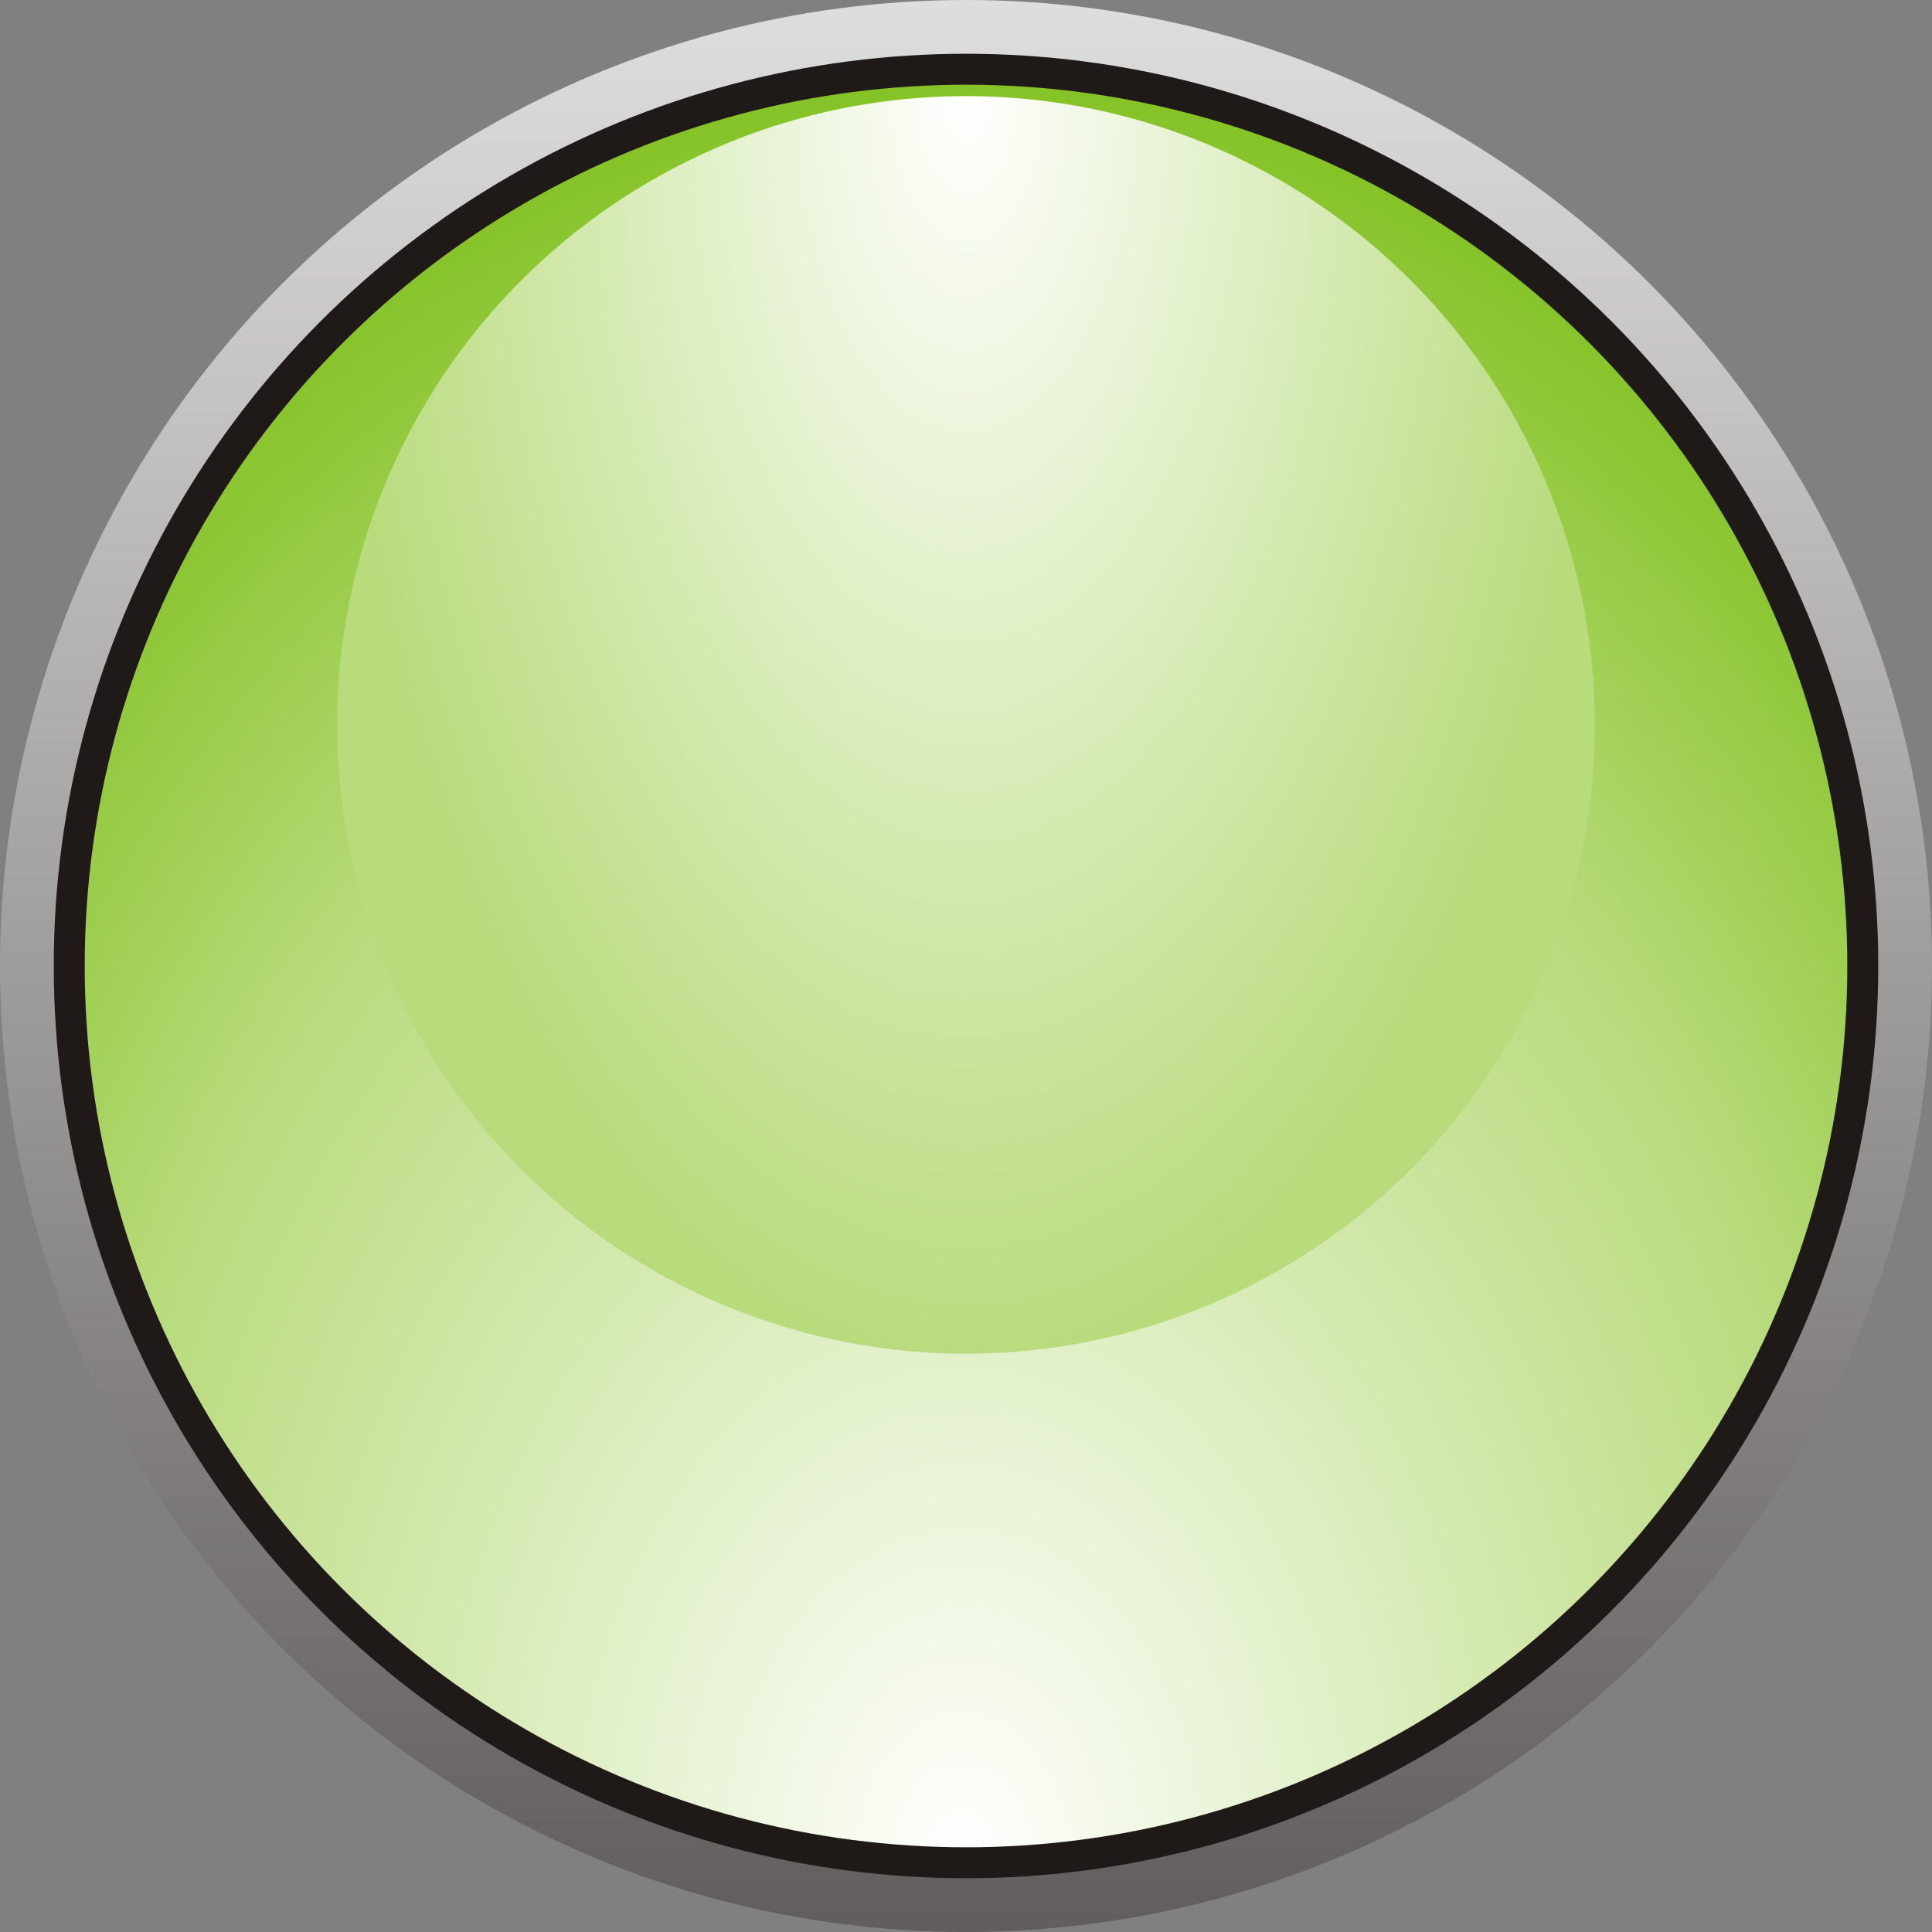
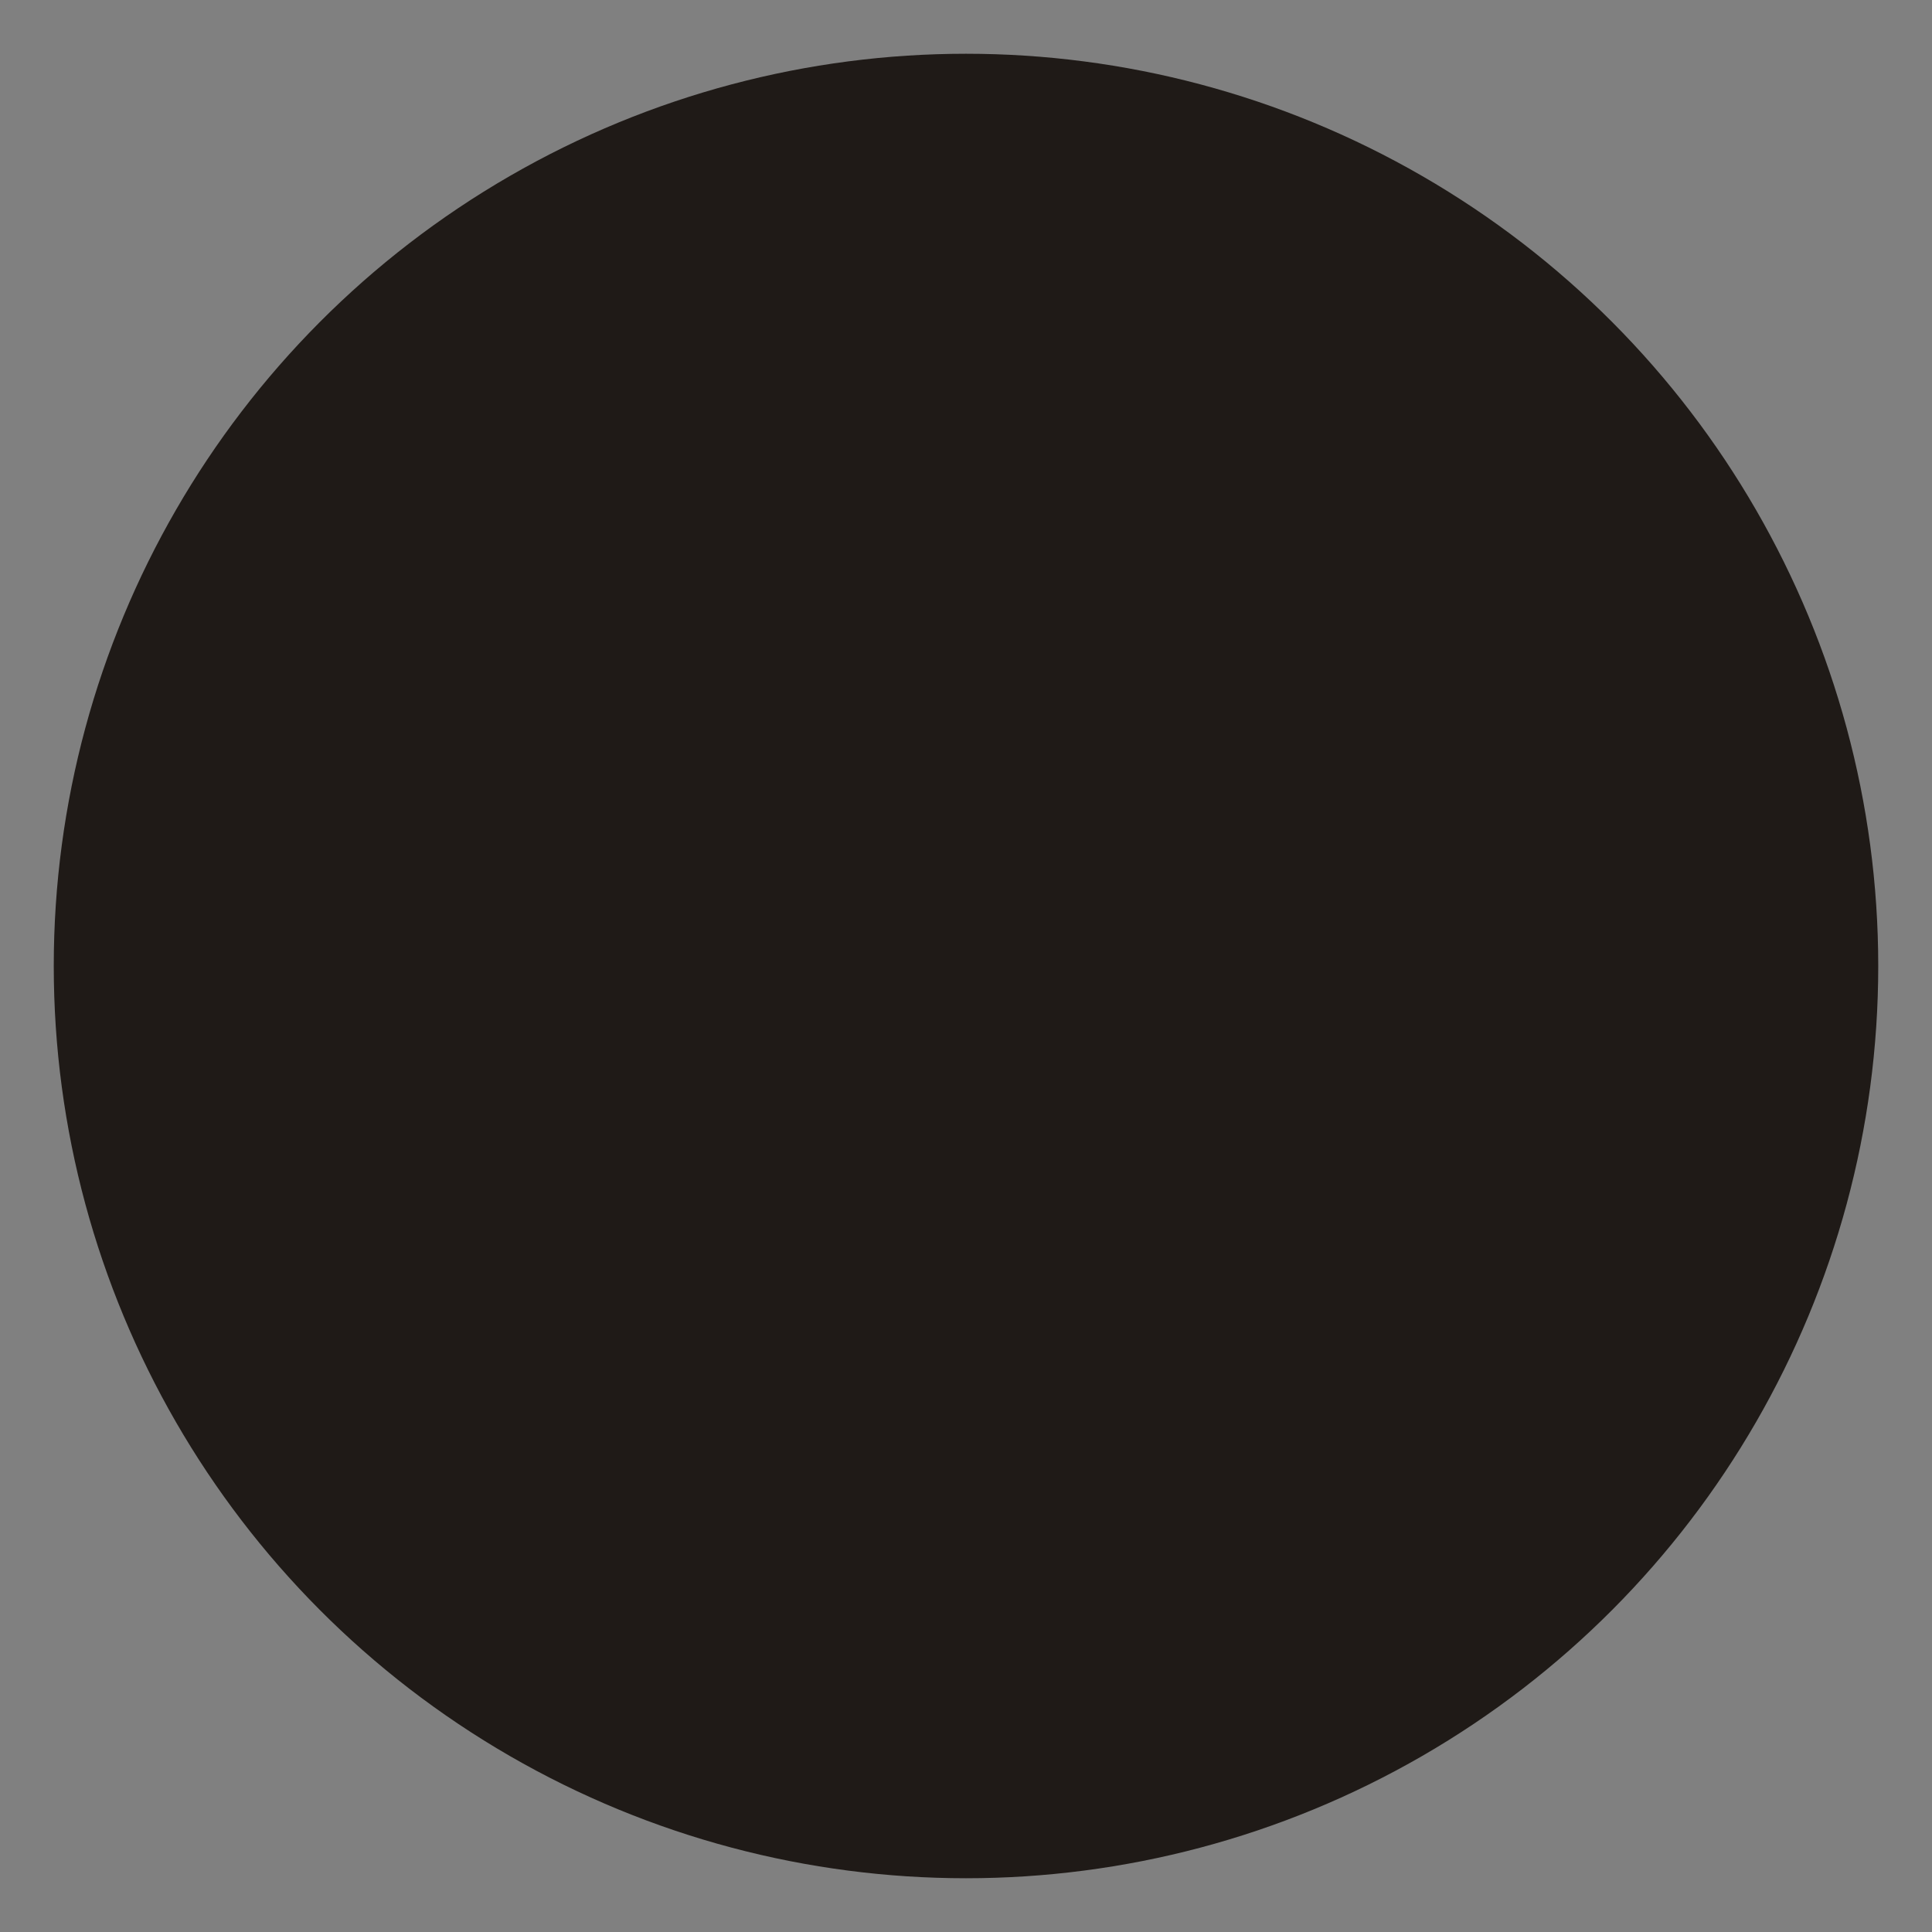
<svg xmlns="http://www.w3.org/2000/svg" xmlns:ns1="http://www.inkscape.org/namespaces/inkscape" xmlns:ns2="http://sodipodi.sourceforge.net/DTD/sodipodi-0.dtd" xmlns:xlink="http://www.w3.org/1999/xlink" xml:space="preserve" width="9.934mm" height="9.934mm" style="shape-rendering:geometricPrecision; text-rendering:geometricPrecision; image-rendering:optimizeQuality; fill-rule:evenodd; clip-rule:evenodd" viewBox="0 0 1.186 1.186" id="svg6343" version="1.1" ns1:version="0.48.3.1 r9886" ns2:docname="122.svg">
  <rect x="0" y="0" width="1.186" height="1.186" fill="#808080" stroke="none" />
  <ns2:namedview pagecolor="#ffffff" bordercolor="#666666" borderopacity="1" objecttolerance="10" gridtolerance="10" guidetolerance="10" ns1:pageopacity="0" ns1:pageshadow="2" ns1:window-width="1440" ns1:window-height="844" id="namedview6376" showgrid="false" ns1:zoom="13.409256" ns1:cx="21.18683" ns1:cy="18.777401" ns1:window-x="-4" ns1:window-y="-4" ns1:window-maximized="1" ns1:current-layer="svg6343" />
  <defs id="defs6345">
    <style type="text/css" id="style6347">
   
    .fil1 {fill:#1F1A17}
    .fil0 {fill:url(#id0)}
    .fil2 {fill:url(#id1)}
    .fil3 {fill:url(#id2)}
   
  </style>
    <linearGradient id="id0" gradientUnits="userSpaceOnUse" x1="0.593" y1="0" x2="0.593" y2="1.186">
      <stop offset="0" style="stop-color:#DEDEDD" id="stop6350" />
      <stop offset="1" style="stop-color:#605D5C" id="stop6352" />
    </linearGradient>
    <radialGradient id="id1" gradientUnits="userSpaceOnUse" cx="0.593" cy="1.134" r="0.53" fx="0.593" fy="1.134">
      <stop offset="0" style="stop-color:white" id="stop6355" />
      <stop offset="0.702" style="stop-color:#B8DB7C" id="stop6357" />
      <stop offset="1" style="stop-color:#84C225" id="stop6359" />
    </radialGradient>
    <radialGradient id="id2" gradientUnits="userSpaceOnUse" cx="0.593" cy="0.059" r="0.53" fx="0.593" fy="0.059">
      <stop offset="0" style="stop-color:white" id="stop6362" />
      <stop offset="1" style="stop-color:#B8DB7C" id="stop6364" />
    </radialGradient>
    <radialGradient ns1:collect="always" xlink:href="#id2" id="radialGradient6384" gradientUnits="userSpaceOnUse" cx="0.593" cy="0.059" fx="0.593" fy="0.059" r="0.53" gradientTransform="matrix(-0.74,8.4104198e-4,-0.002,-1.465,1.032,0.146)" />
    <radialGradient ns1:collect="always" xlink:href="#id1" id="radialGradient6386" gradientUnits="userSpaceOnUse" cx="0.593" cy="1.134" fx="0.593" fy="1.134" r="0.53" gradientTransform="matrix(1.45,-0.005,0.006,2.039,-0.274,-1.175)" />
  </defs>
  <g id="g6394">
-     <circle class="fil0" cx="0.593" cy="0.593" r="0.593" id="circle6368" style="fill:url(#id0)" ns2:cx="0.59295303" ns2:cy="0.59295398" ns2:rx="0.59295398" ns2:ry="0.59295398" />
    <circle class="fil1" cx="0.593" cy="0.593" r="0.56" id="circle6370" ns2:cx="0.59295398" ns2:cy="0.59295398" ns2:rx="0.56018502" ns2:ry="0.56018502" style="fill:#1f1a17" />
    <g ns1:label="#g6390" id="hmigradengt">
-       <circle ns2:ry="0.54069" ns2:rx="0.54069" ns2:cy="0.59295398" ns2:cx="0.59295398" style="fill:url(#radialGradient6386)" id="circle6372" r="0.541" cy="0.593" cx="0.593" class="fil2" />
-       <circle ns2:ry="0.38612199" ns2:rx="0.38612199" ns2:cy="0.44542599" ns2:cx="0.59295797" style="fill:url(#radialGradient6384)" id="circle6374" r="0.386" cy="0.445" cx="0.593" class="fil3" />
-     </g>
+       </g>
  </g>
</svg>